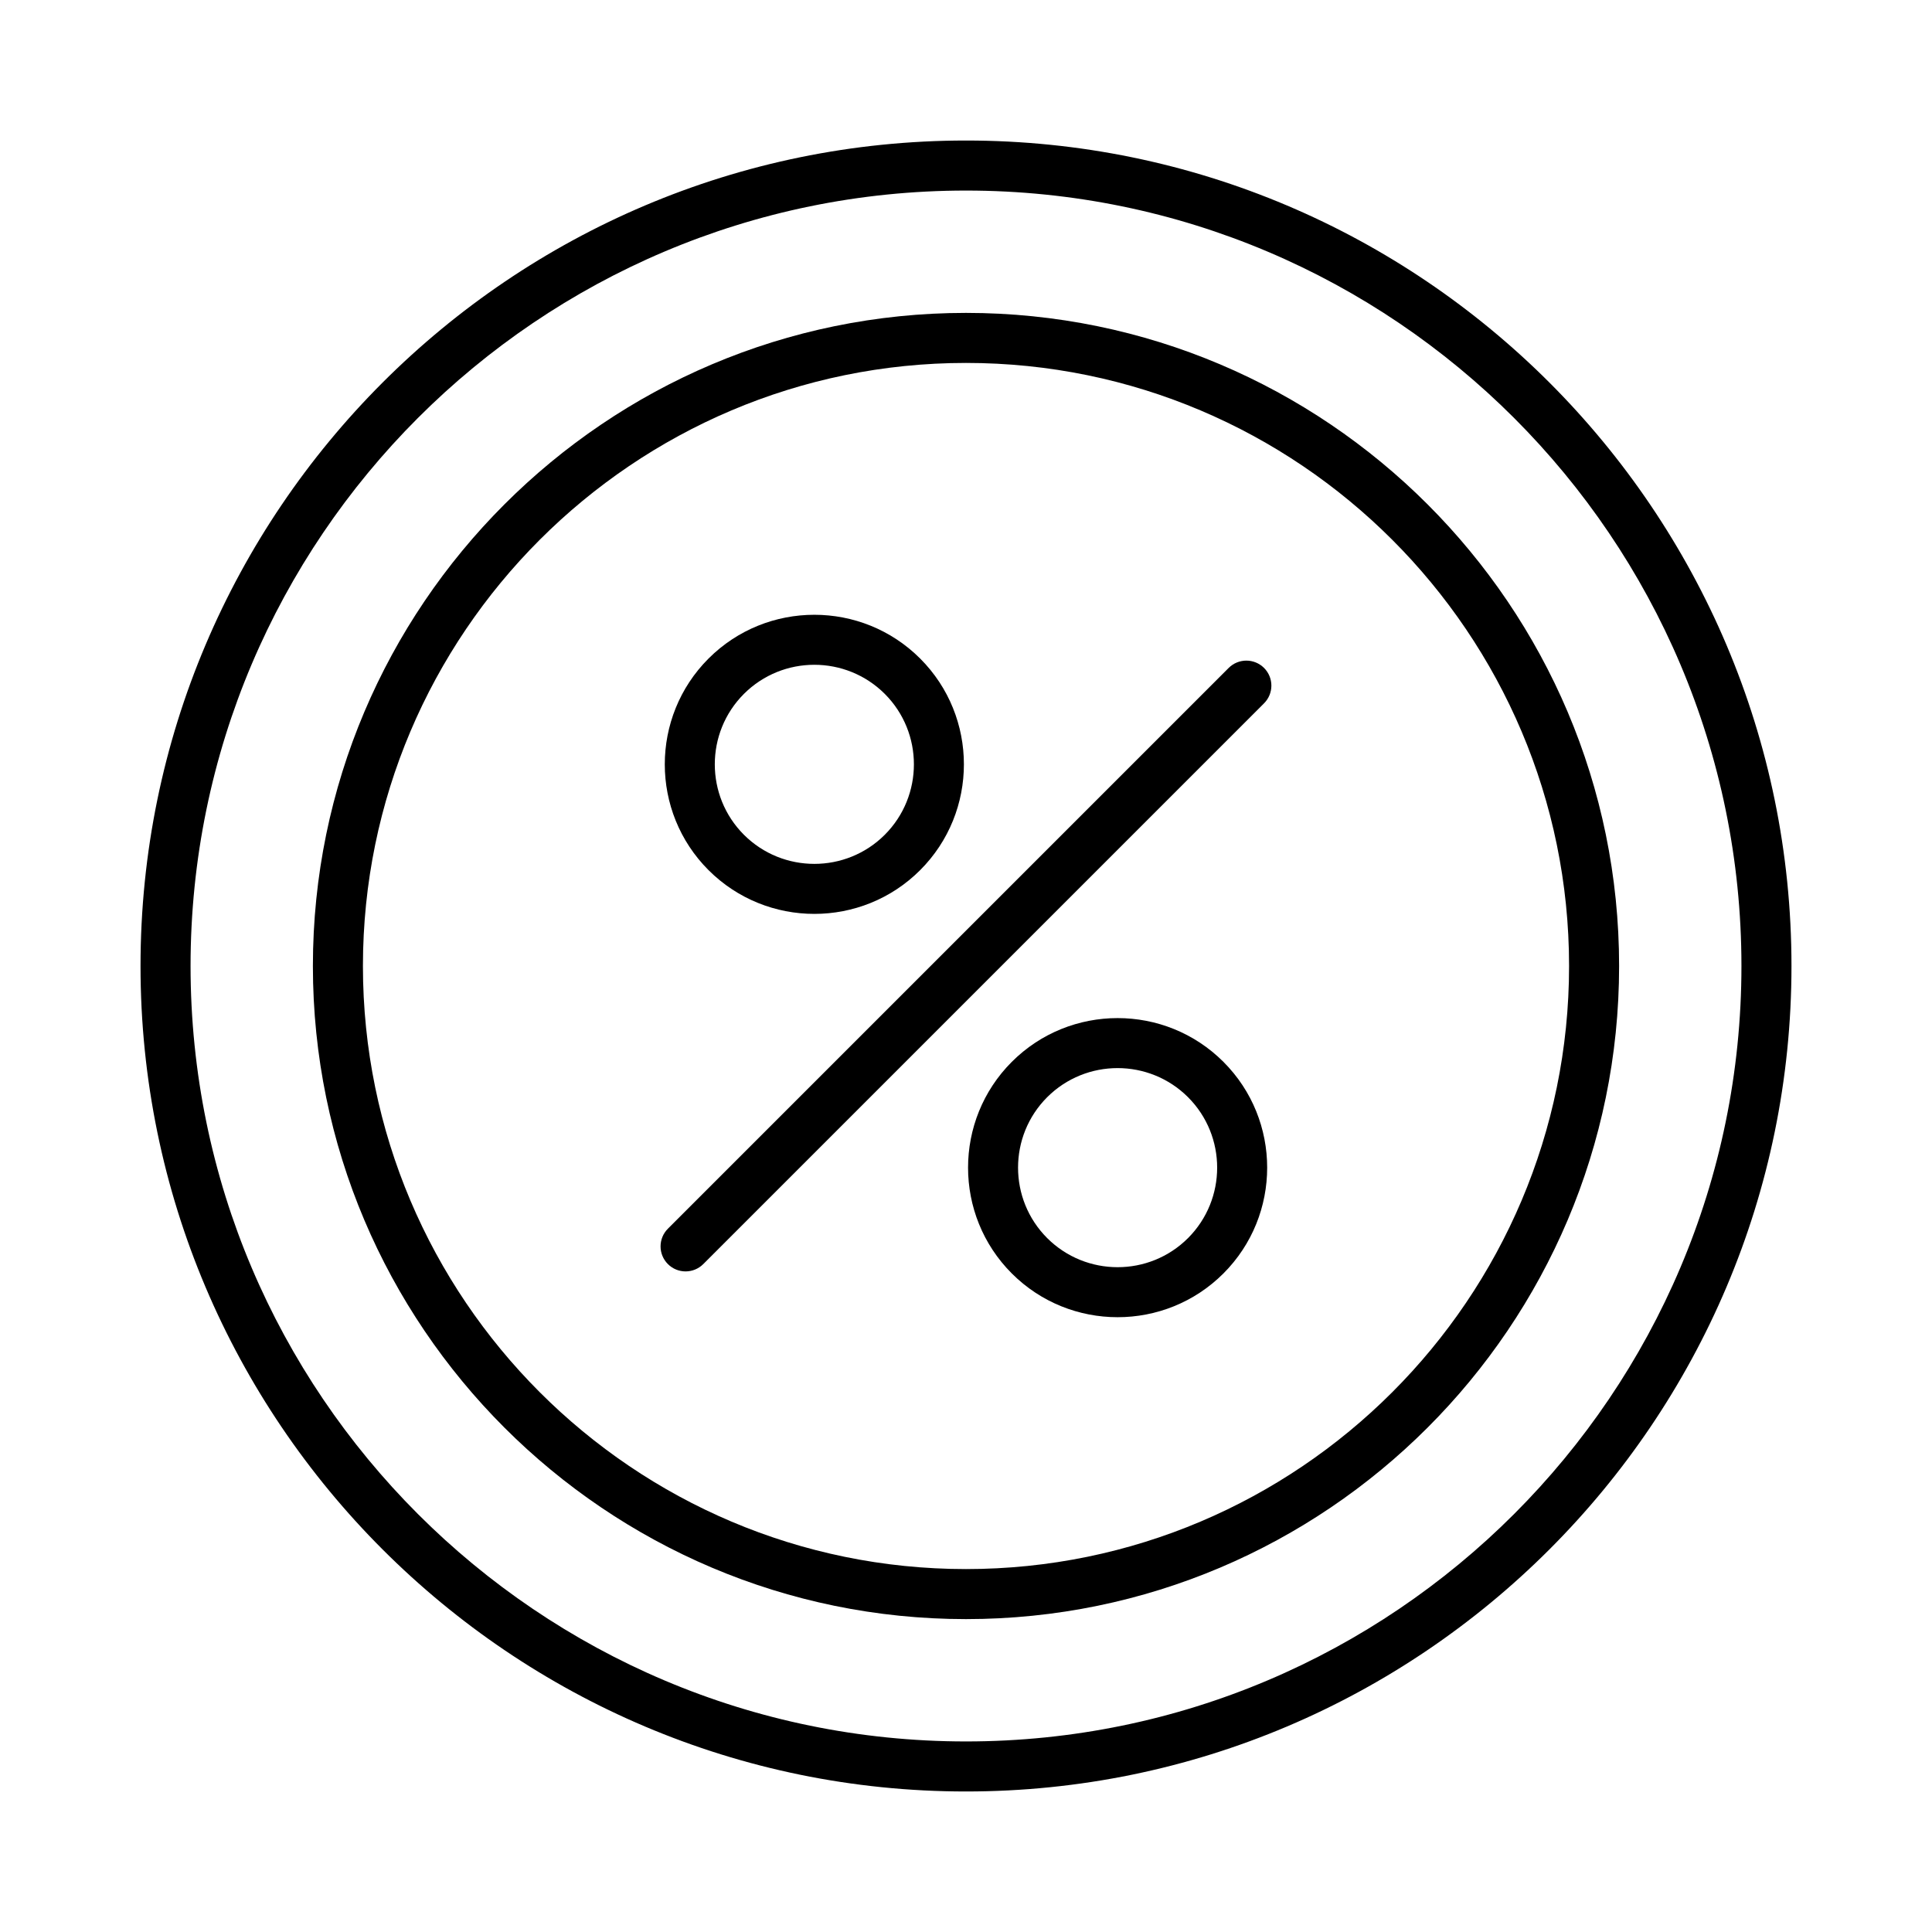
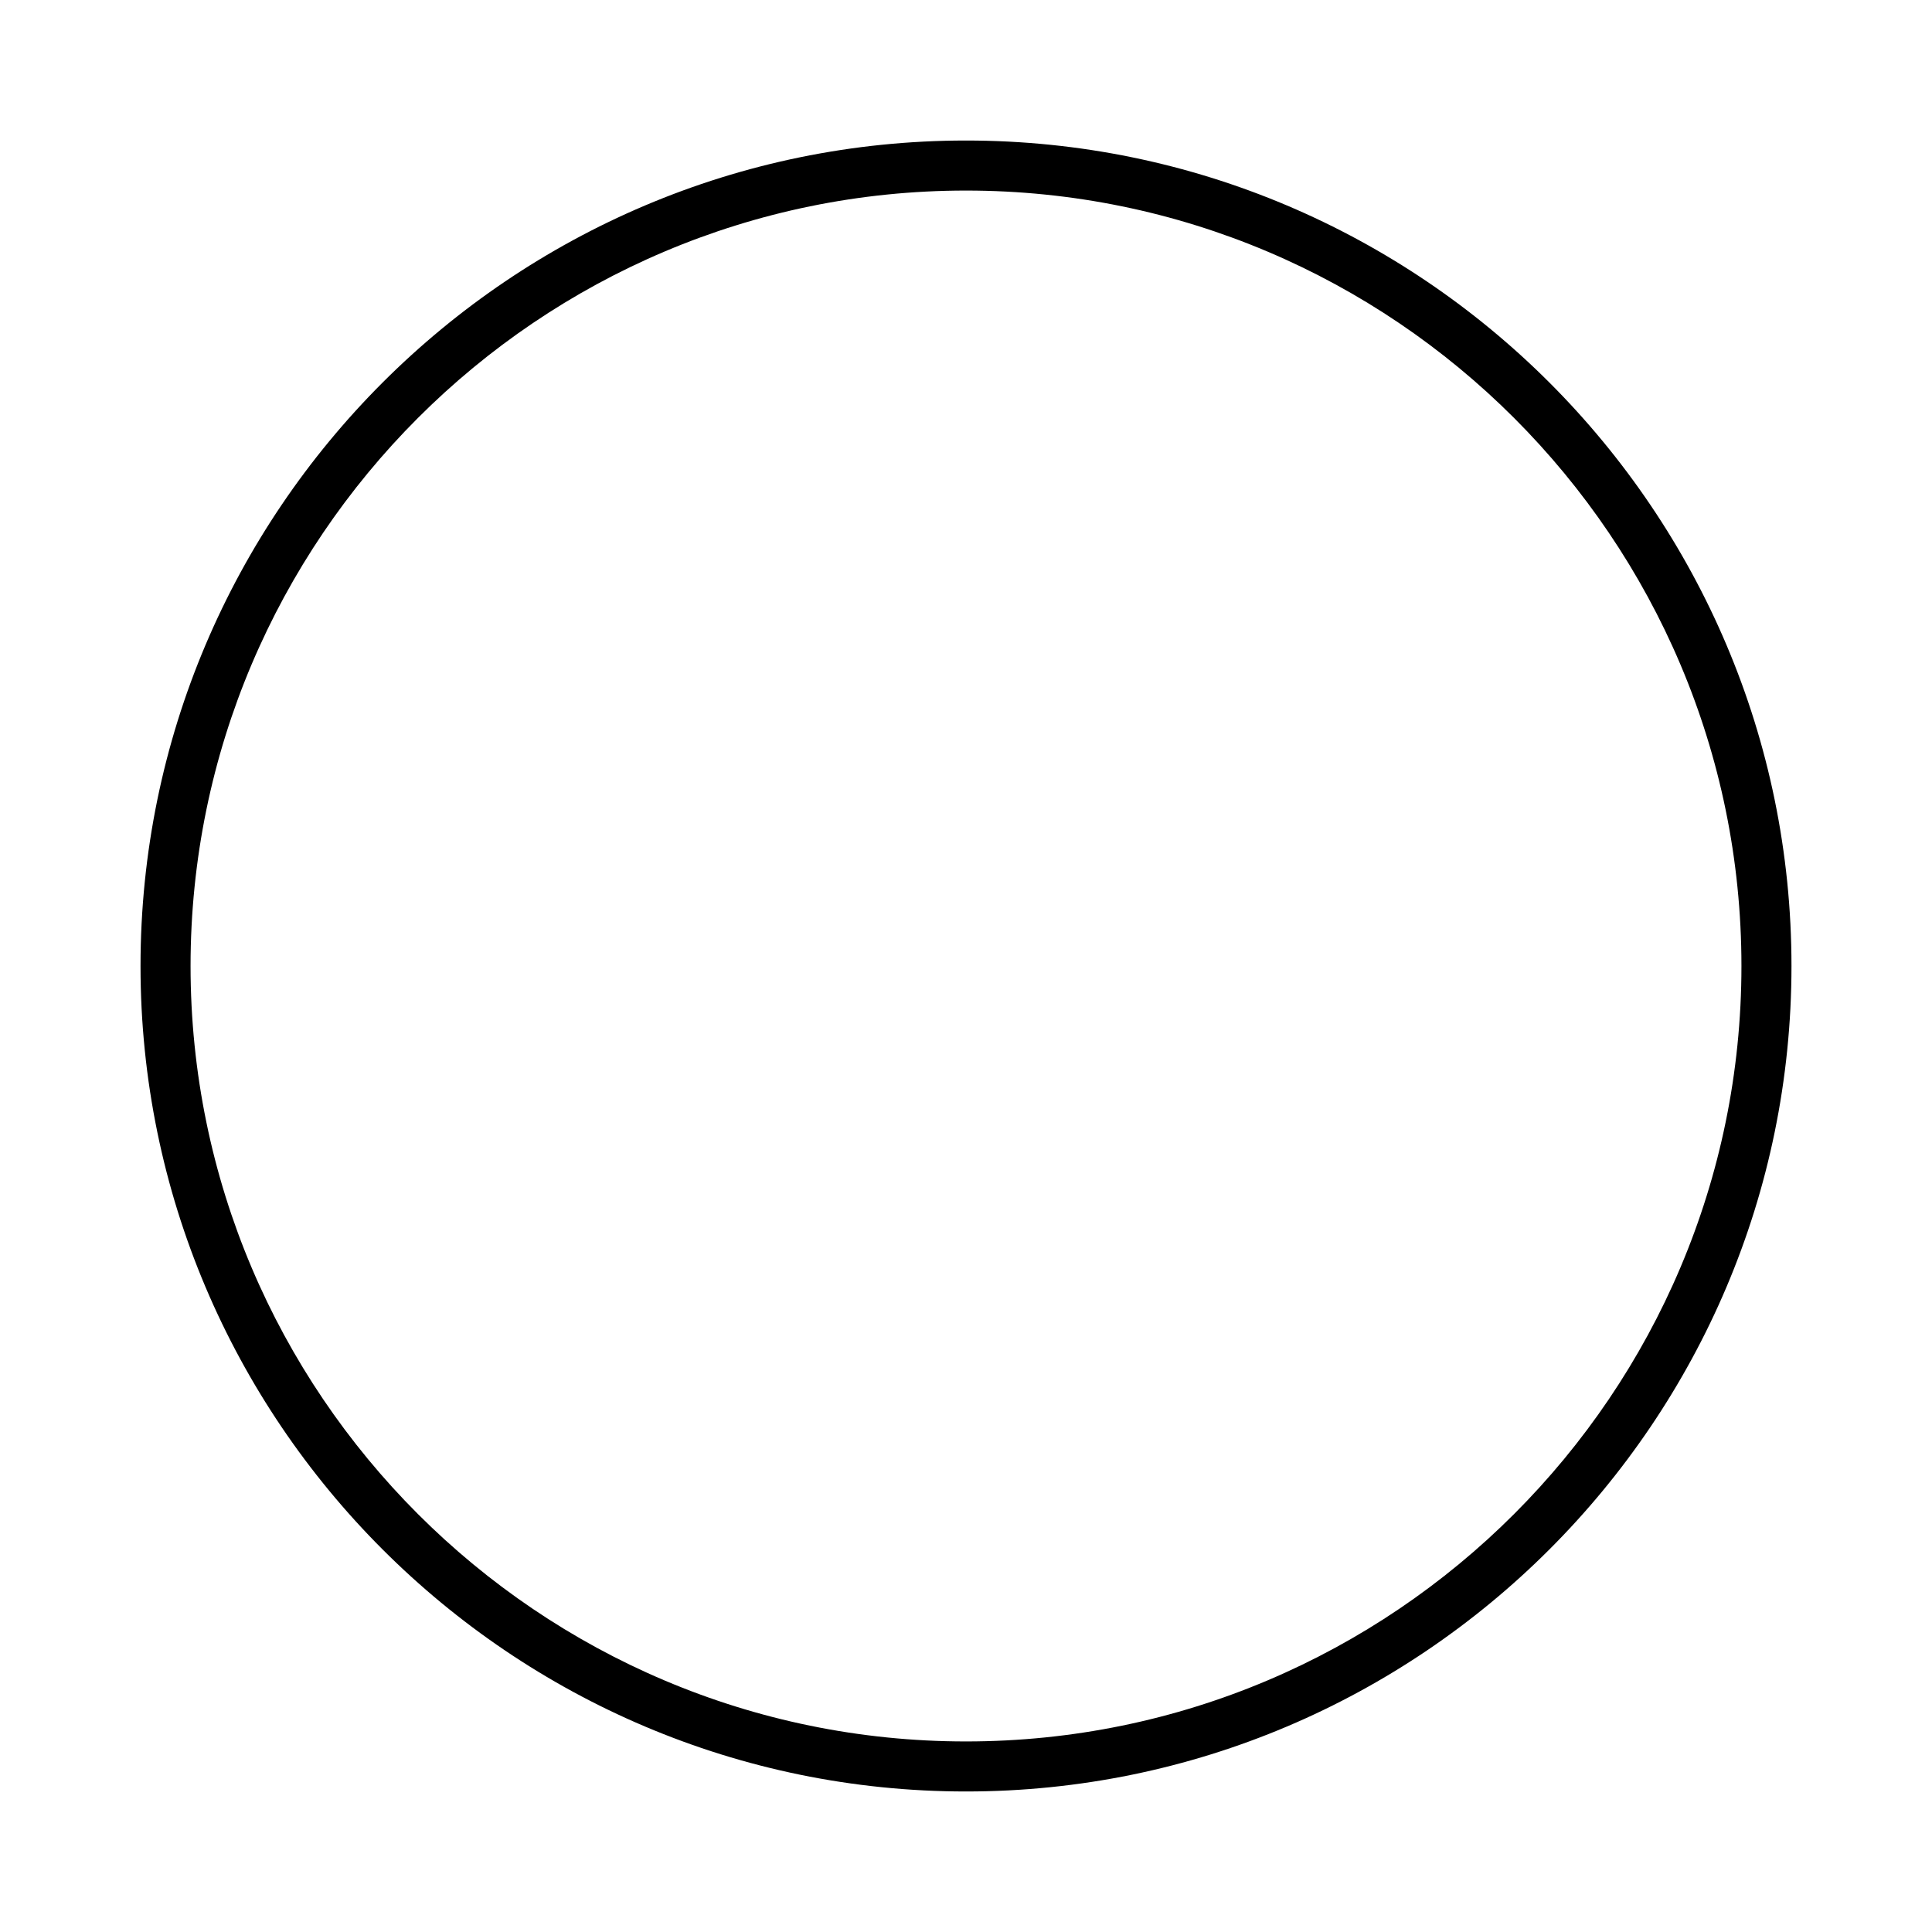
<svg xmlns="http://www.w3.org/2000/svg" fill="#000000" width="800px" height="800px" version="1.1" viewBox="144 144 512 512">
  <g>
-     <path d="m400 226.92c-95.438 0-173.08 77.641-173.08 173.08 0 95.438 77.641 173.08 173.08 173.08 95.438 0 173.08-77.641 173.08-173.08 0-95.441-77.641-173.08-173.08-173.08zm0 332.9c-88.125 0-159.82-71.695-159.82-159.82 0-88.125 71.695-159.82 159.82-159.82 88.125 0 159.82 71.695 159.82 159.82 0 88.125-71.695 159.82-159.82 159.82z" />
    <path d="m400 181.24c-120.62 0-218.76 98.137-218.76 218.76s98.137 218.76 218.76 218.76c120.62 0 218.76-98.137 218.76-218.76 0.004-120.62-98.133-218.76-218.75-218.76zm0 424.26c-113.31 0-205.5-92.188-205.5-205.5s92.191-205.5 205.5-205.5 205.5 92.188 205.5 205.5c0 113.32-92.188 205.5-205.5 205.5z" />
-     <path d="m469.61 321.01-148.61 148.61c-2.59 2.59-2.59 6.785 0 9.375 1.293 1.293 2.992 1.941 4.688 1.941 1.695 0 3.391-0.648 4.688-1.941l148.61-148.61c2.59-2.59 2.59-6.785 0-9.375-2.59-2.586-6.785-2.586-9.375 0z" />
-     <path d="m359.81 386.19c10.152 0 20.312-3.863 28.039-11.594 15.461-15.461 15.461-40.621 0-56.078-15.465-15.461-40.621-15.461-56.078 0-15.461 15.461-15.461 40.617 0 56.078 7.731 7.727 17.887 11.594 28.039 11.594zm-18.664-58.301c5.148-5.144 11.906-7.715 18.664-7.715s13.52 2.574 18.668 7.715c10.289 10.289 10.289 27.039 0 37.332-10.289 10.285-27.035 10.289-37.332 0-10.289-10.293-10.289-27.043 0-37.332z" />
-     <path d="m412.14 425.4c-15.461 15.461-15.461 40.617 0 56.078 7.731 7.731 17.883 11.594 28.039 11.594 10.152 0 20.312-3.863 28.039-11.594 15.461-15.461 15.461-40.621 0-56.078-15.465-15.461-40.621-15.461-56.078 0zm46.703 46.703c-10.289 10.289-27.035 10.289-37.332 0-10.289-10.293-10.289-27.039 0-37.332 5.148-5.144 11.906-7.715 18.664-7.715 6.758 0 13.52 2.574 18.668 7.715 10.289 10.293 10.289 27.039 0 37.332z" />
  </g>
</svg>